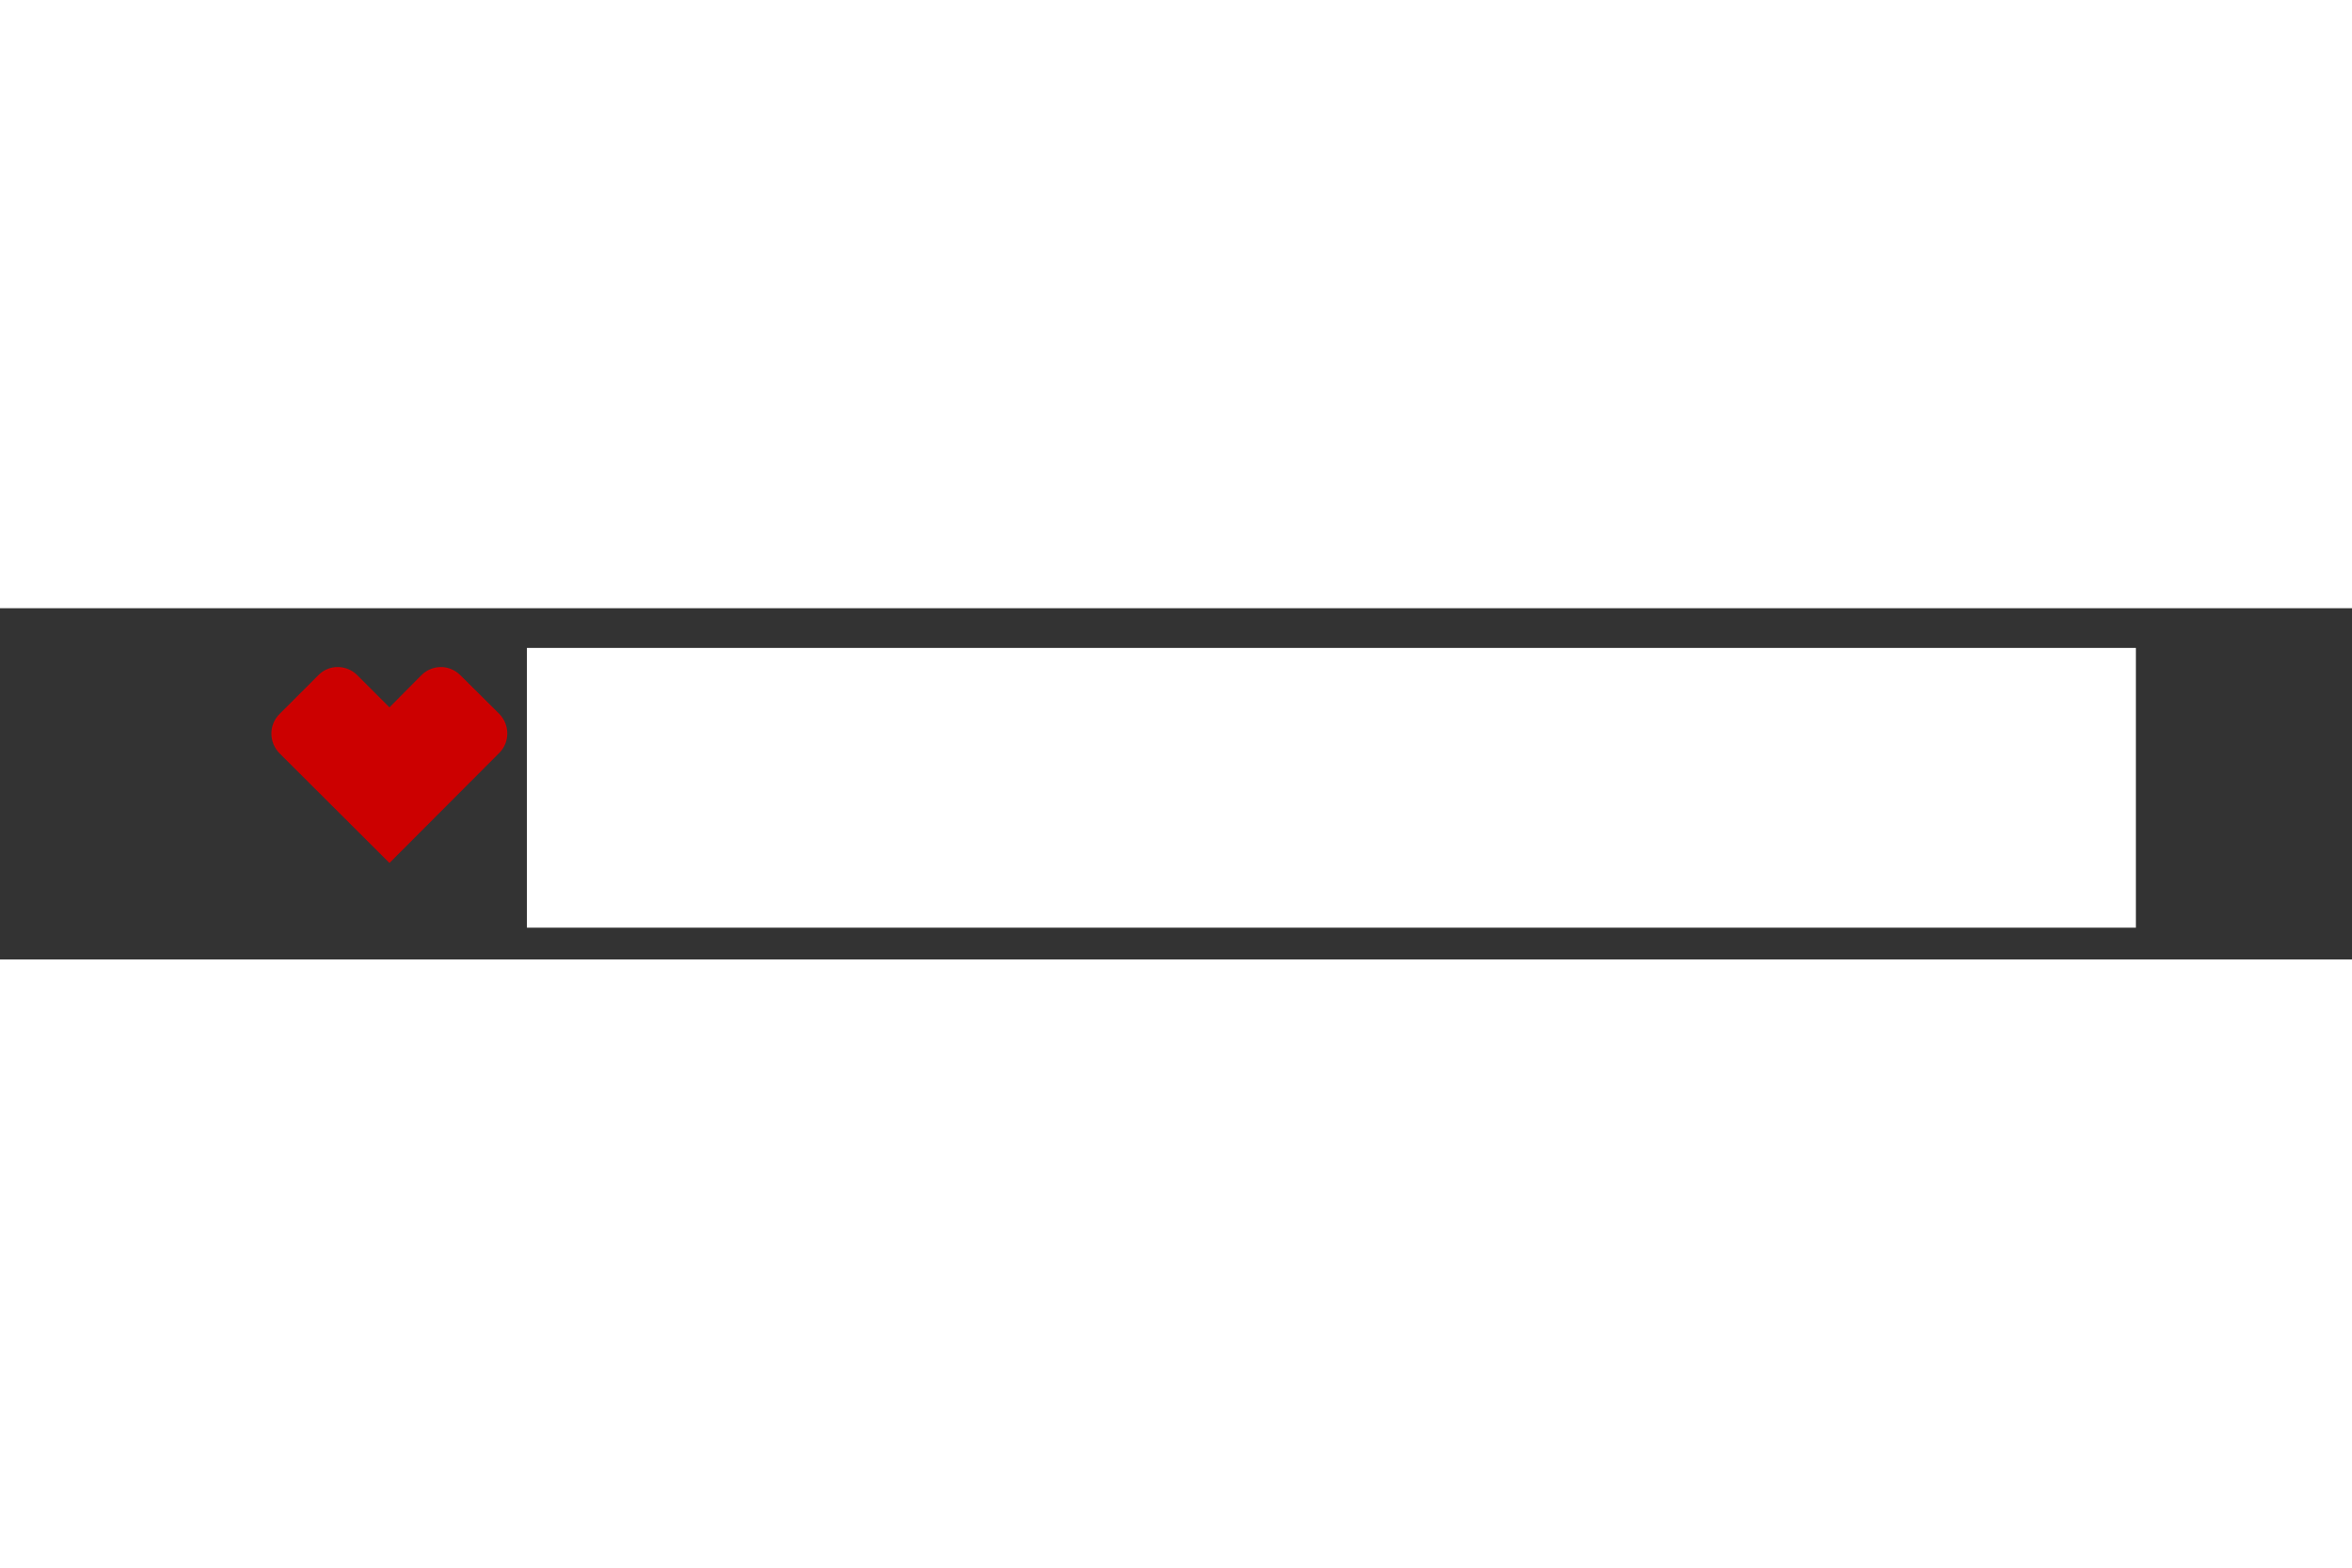
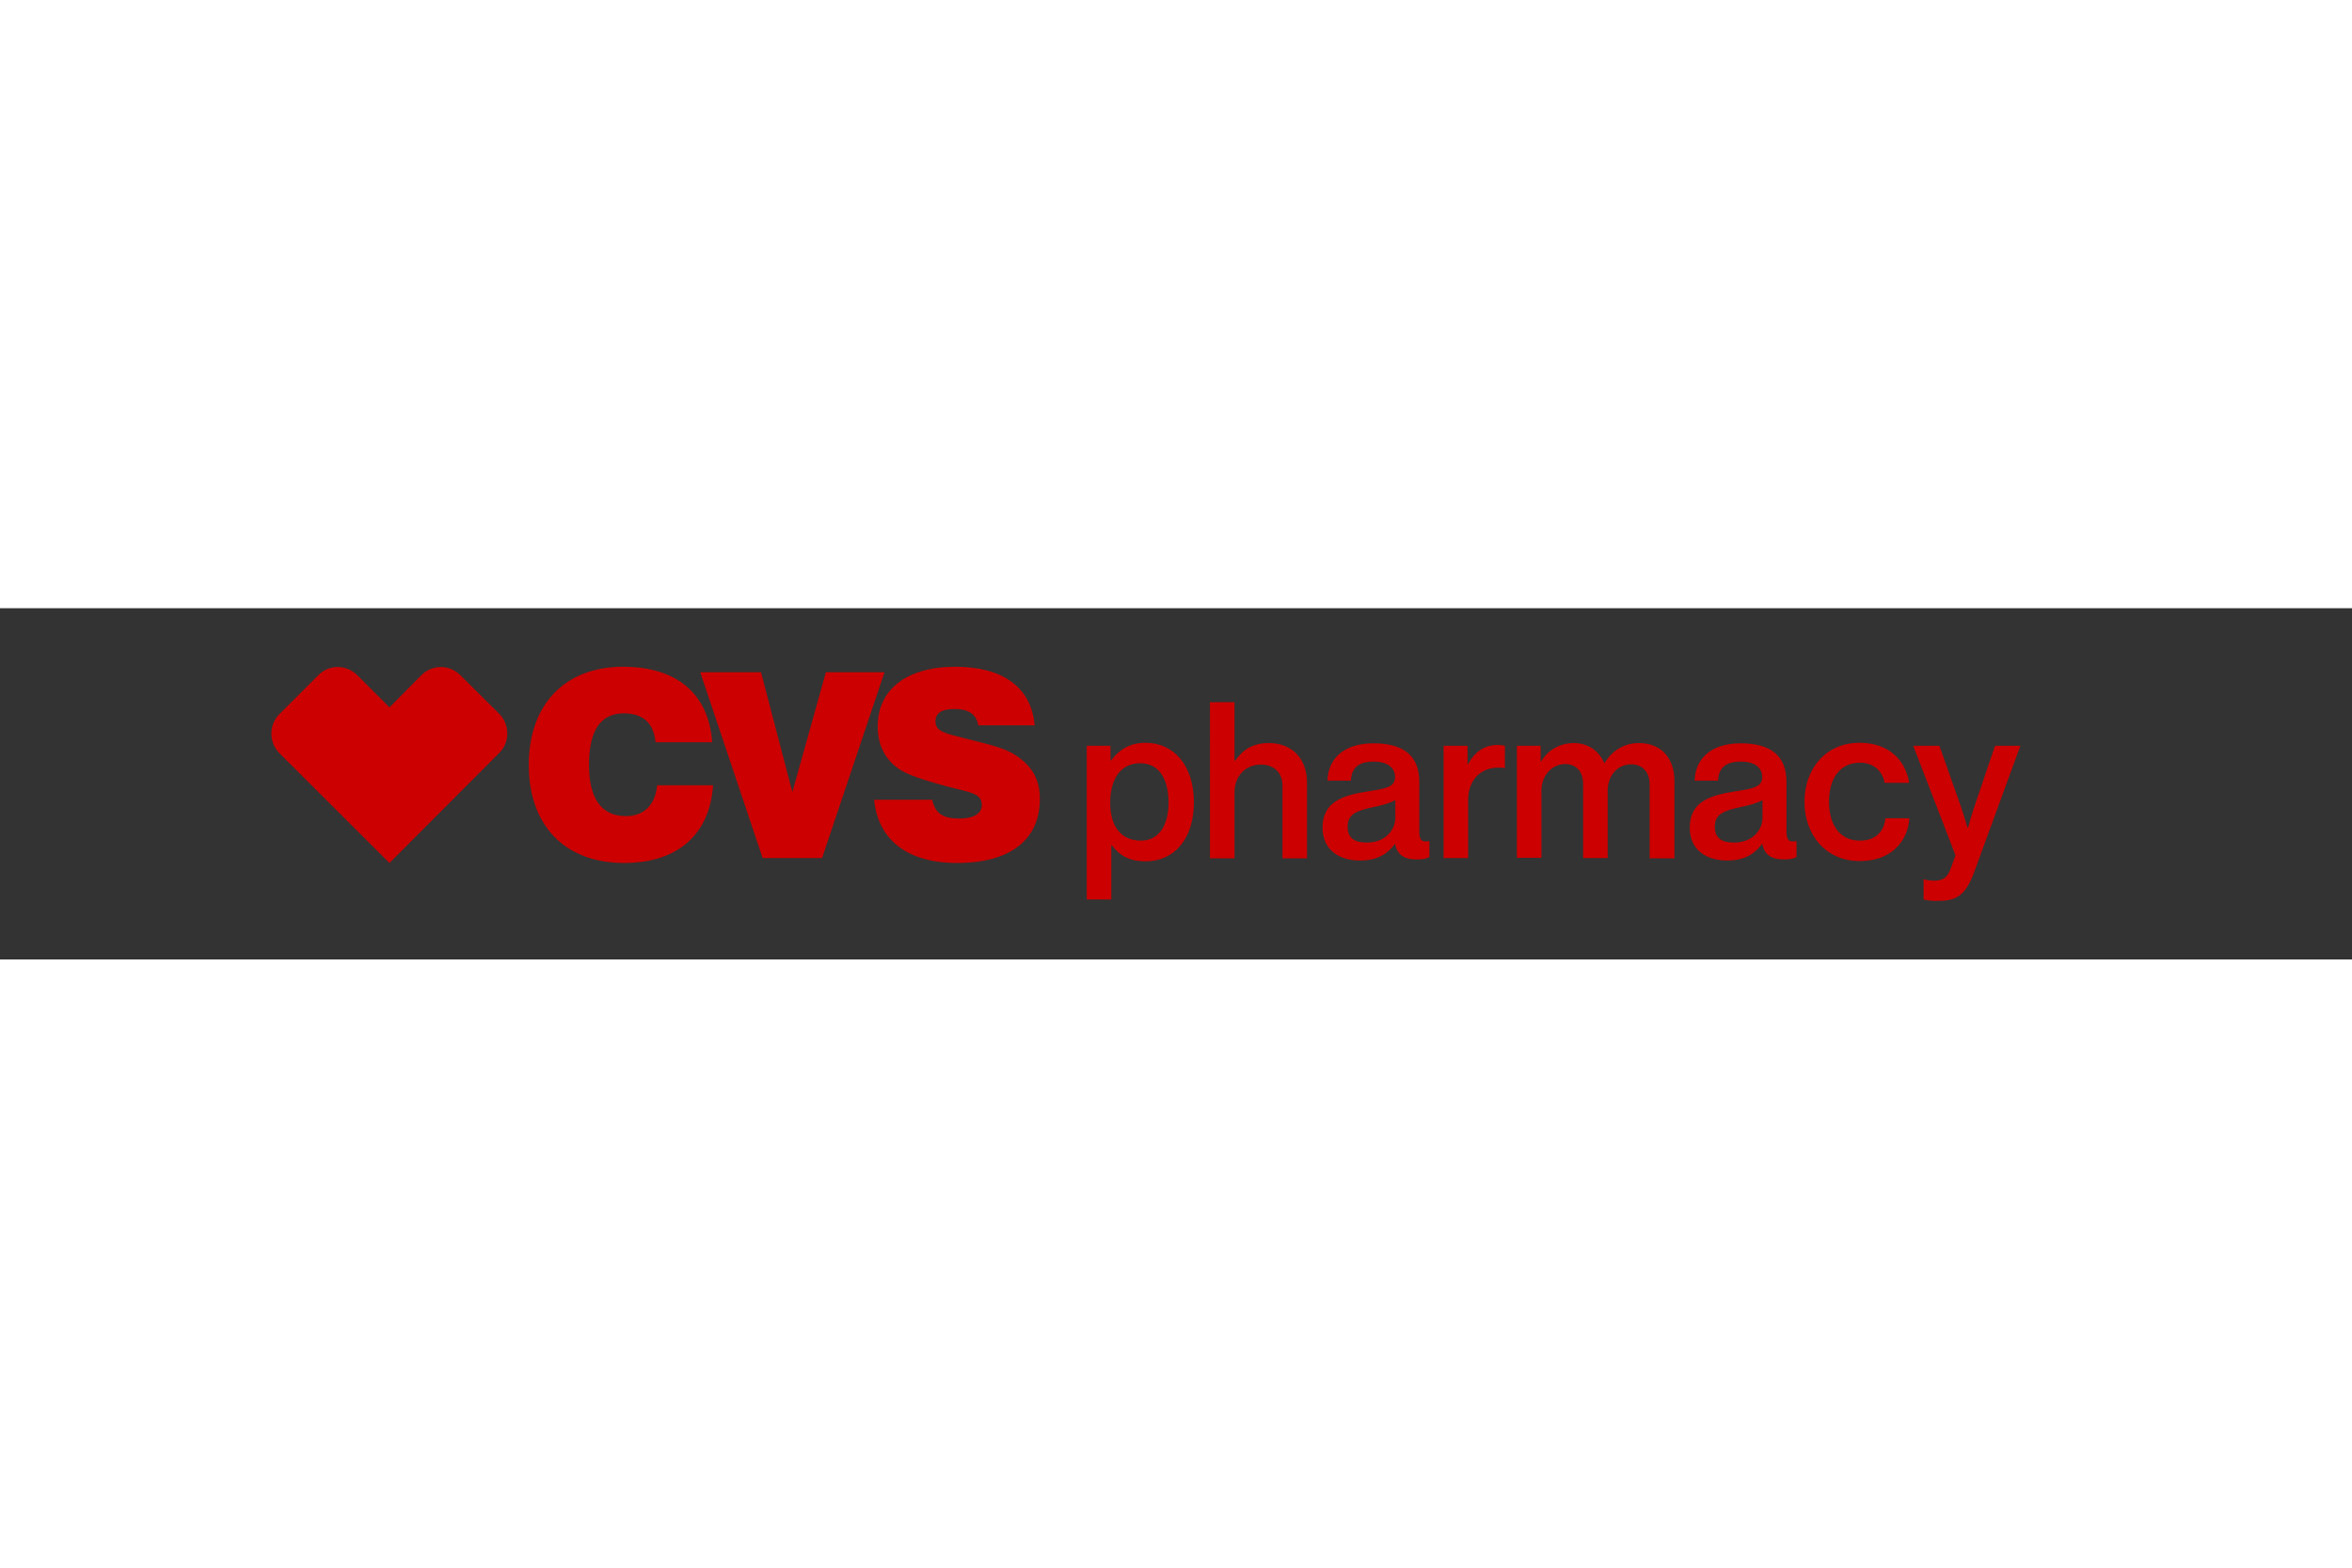
<svg xmlns="http://www.w3.org/2000/svg" height="800" width="1200" y="0" x="0" id="Layer_1" version="1.1" viewBox="-99.559 -21.481 862.842 128.888">
  <rect x="-99.559" y="-21.481" width="862.842" height="128.888" fill="#333333" stroke="none" />
  <style id="style2" type="text/css">.st0{fill:#c00}</style>
  <g transform="translate(-12.475 -8)" id="g11">
    <path id="path9" d="M311.5 37h8.8v5.4h.2c2.8-3.8 6.8-6.5 12.6-6.5 10.7 0 17.8 8.6 17.8 21.8 0 13.3-7 21.7-17.8 21.7-5.7 0-9.5-2.1-12.3-5.9h-.2v19.9h-9V37zm30.1 20.9c0-8.3-3.2-14.5-10.4-14.5-7.7 0-11 6.5-11 14.5 0 8.1 3.5 13.9 11.3 13.9 6.4 0 10.1-5.4 10.1-13.9zm24.2-15.4h.2c3-4.2 6.6-6.5 12.4-6.5 8.6 0 14 5.8 14 14.6v27.7h-9V51.7c0-4.8-3-7.8-8-7.8-5.5 0-9.6 4.2-9.6 10.2v24.2h-9V21h9zm58.9 30.4c-2.3 3.2-5.9 6.2-12.8 6.2-8 0-13.8-4.1-13.8-12.1 0-9.4 7.4-11.9 16.9-13.3 6.2-1 9.7-1.5 9.7-5.2 0-3.5-2.8-5.7-7.8-5.7-5.5 0-8.2 2.2-8.4 7h-8.6c.2-7.5 5.4-13.7 16.9-13.7 11.1 0 16.8 4.6 16.8 14.2v18c0 3 .6 4.2 3.5 3.7h.2v5.8c-.9.5-2.1.9-4.2.9-5 .1-7.6-1.6-8.4-5.8zm.1-9.5v-6.5c-2 1.2-5.1 2-8.1 2.6-5.9 1.3-9.4 2.4-9.4 7.2 0 4.5 3 5.8 6.9 5.8 7.1.1 10.6-4.8 10.6-9.1zm26.4-19.6h.2c2.5-4.4 5.8-7.1 11-7.1 1.2 0 1.9.1 2.6.3v8.2h-.2c-.6-.2-1.3-.2-2.2-.2-6.2 0-11.1 4.2-11.1 12.1v21.1h-9V37h8.8v6.8zm18.1-6.8h8.8v5.7h.2c2.3-3.8 6.5-6.7 12-6.7 5.1 0 9.2 2.8 11.1 7.3h.2c2.7-4.6 7.3-7.3 12.5-7.3 8.1 0 13.1 5.3 13.1 14.1v28.2h-9.1v-27c0-4.9-2.8-7.5-6.8-7.5-4.9 0-8.6 4-8.6 9.8v24.6h-9v-27c0-4.9-2.6-7.5-6.6-7.5-4.7 0-8.7 4-8.7 9.8v24.6h-9V37zm90.1 35.9c-2.3 3.2-5.9 6.2-12.8 6.2-8 0-13.8-4.1-13.8-12.1 0-9.4 7.4-11.9 16.9-13.3 6.2-1 9.7-1.5 9.7-5.2 0-3.5-2.8-5.7-7.8-5.7-5.5 0-8.2 2.2-8.4 7h-8.6c.2-7.5 5.4-13.7 16.9-13.7 11.1 0 16.8 4.6 16.8 14.2v18c0 3 .6 4.2 3.5 3.7h.2v5.8c-.9.5-2.1.9-4.2.9-4.9.1-7.6-1.6-8.4-5.8zm.1-9.5v-6.5c-2 1.2-5.1 2-8.1 2.6-5.9 1.3-9.4 2.4-9.4 7.2 0 4.5 3 5.8 6.9 5.8 7.1.1 10.6-4.8 10.6-9.1zm15.4-5.8c0-12.2 7.8-21.7 20.2-21.7 10.3 0 16.8 5.9 18.2 14.7h-9c-.8-4.4-4.1-7.4-9-7.4-7.5 0-11.4 5.9-11.4 14.3 0 8.3 3.8 14.3 11.3 14.3 5.4 0 8.8-2.9 9.4-8.2h8.8c-.7 9.2-7.4 15.7-18.1 15.7-12.4.1-20.4-9.5-20.4-21.7zm43.7 35.8V86h.2c1 .3 2.2.5 3.6.5 3.4 0 5-1.2 6.2-4.6l1.7-4.7L614.8 37h9.6l7.6 21.5c1.3 3.6 2.7 8.6 2.7 8.6h.2s1.3-5 2.6-8.6l7.3-21.5h9.3l-16.6 45.4c-3.1 8.8-6.2 11.5-13.3 11.5-2.1.1-3.8-.1-5.6-.5zM254.9 56.8c1.1 5.1 4 6.9 10 6.9 5.3 0 8.2-1.9 8.2-4.9 0-4.3-3.9-4.6-12-6.7-9.5-2.5-15.6-4.6-18.4-6.6-5.3-3.7-7.8-9-7.8-15.7 0-13.2 10.4-21.8 28.5-21.8 17.6 0 27.9 7.7 29.1 21.5h-20.7c-.7-4.1-3.5-6-8.8-6-4.6 0-6.9 1.5-6.9 4.6 0 3.6 3.5 4.3 10.1 6 8.5 2.2 15.2 3.5 19.5 6.5 6 4 8.7 8.9 8.7 15.9 0 14.8-10.6 23.5-30.4 23.5-18.3 0-29-8.6-30.4-23.2zm-80.4-5.2c-1.2 17.9-13 28.4-32.6 28.4-21.8 0-35-13.8-35-36 0-22.3 13.4-36 34.6-36 19.8 0 31.4 10 32.7 27.7h-20.8c-.6-6.9-4.5-10.6-11.6-10.6-8.6 0-12.8 6.3-12.8 18.9 0 12.4 4.6 18.8 13.5 18.8 6.6 0 10.8-4 11.5-11.3h20.5zM169.8 10h22.3l11.5 44 12.3-44h21.5l-22.9 68.2h-21.8zm-133-1.9c-2.6 0-5.2 1-7.1 3L15.4 25.4c-3.9 3.9-3.9 10.3 0 14.3L55.8 80l40.3-40.4c3.9-3.9 3.9-10.3 0-14.3L81.8 11.1c-2-2-4.6-3-7.1-3-2.6 0-5.2 1-7.2 3L55.8 22.9 44 11.1c-2-2-4.6-3-7.2-3z" class="st0" />
  </g>
  <g transform="translate(-12.475 -8)" id="g15">
-     <path id="path13" d="M667 36.9c-5.4 0-9.2-4-9.2-9.4 0-5.6 4.3-9.4 9.2-9.4 4.9 0 9.2 3.7 9.2 9.4s-4.3 9.4-9.2 9.4zm0-17.1c-4.1 0-7.2 3.2-7.2 7.7 0 4.3 2.8 7.7 7.2 7.7 4 0 7.2-3.2 7.2-7.7s-3.2-7.7-7.2-7.7zm-1.8 13.1h-1.7V22.6h3.9c2.5 0 3.8.9 3.8 3 0 1.9-1.1 2.7-2.7 2.8l2.9 4.6h-1.9l-2.7-4.4h-1.6zm1.9-5.8c1.3 0 2.4-.1 2.4-1.6 0-1.3-1.2-1.4-2.3-1.4h-2.1v3z" class="st0" />
-   </g>
-   <rect x="93.738" y="-6.908" width="590.262" height="102.643" style="stroke: rgb(0, 0, 0); fill: rgb(255, 255, 255); stroke-width: 0px;" />
+     </g>
</svg>